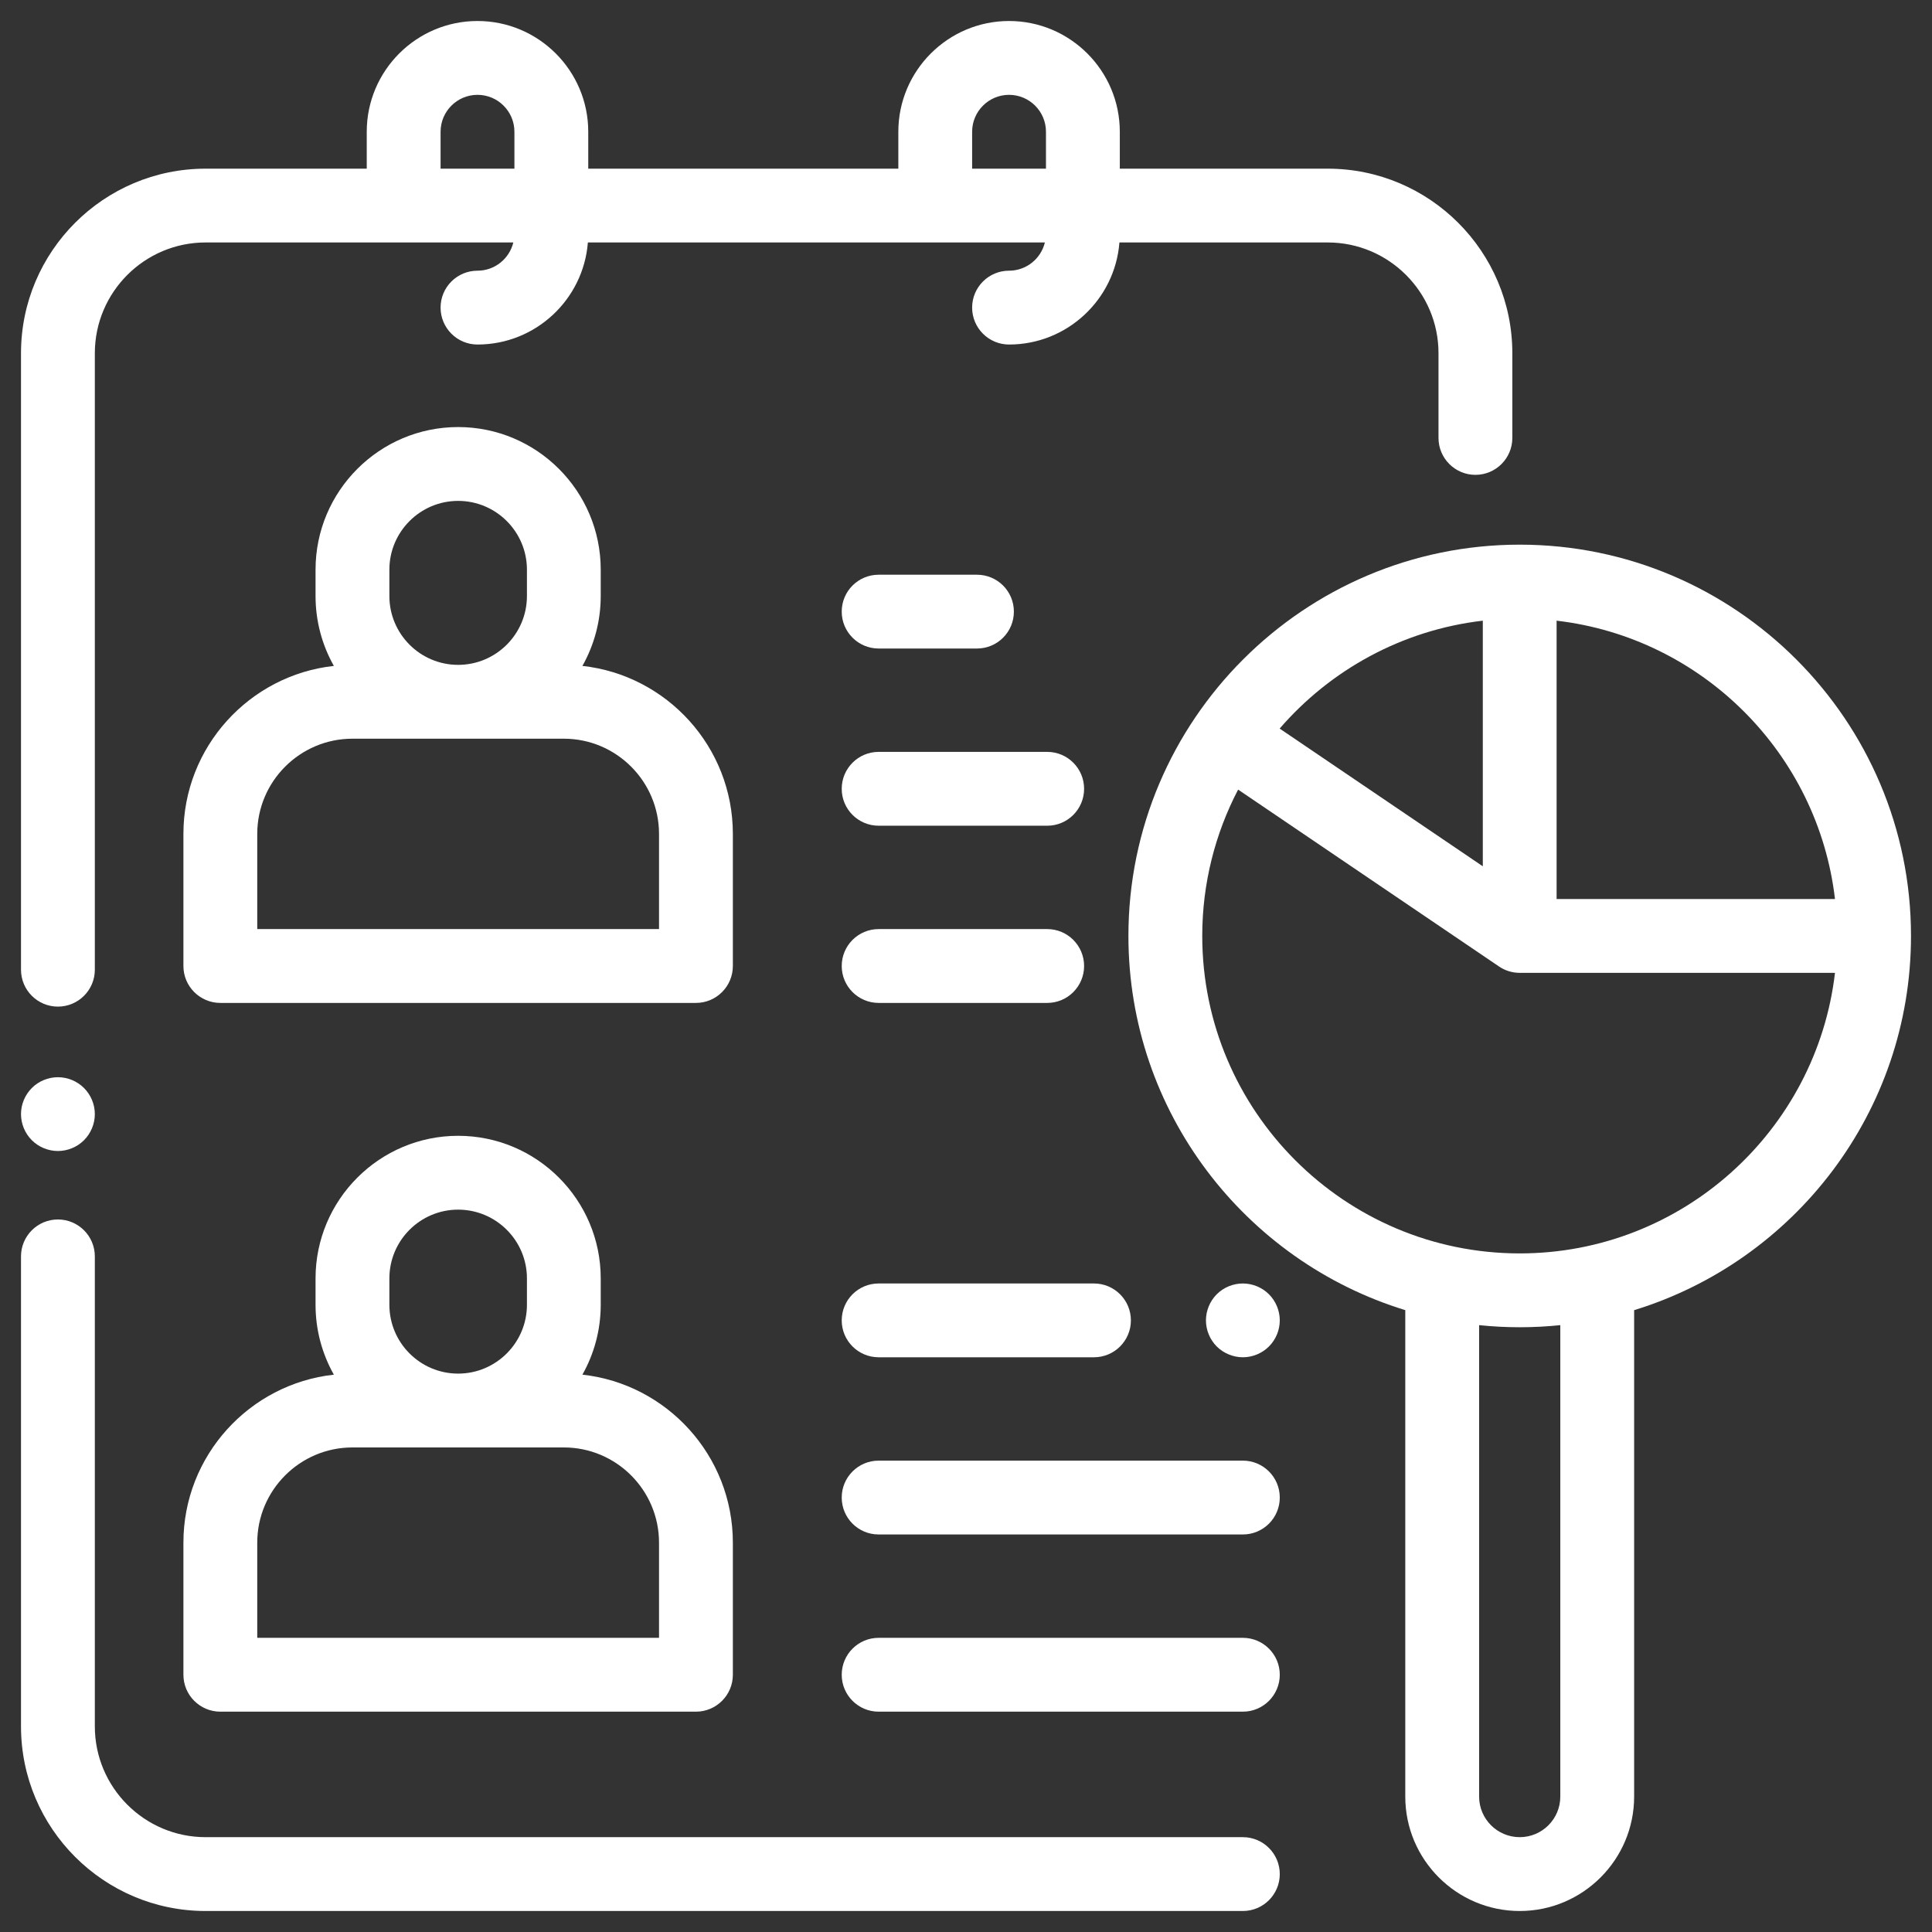
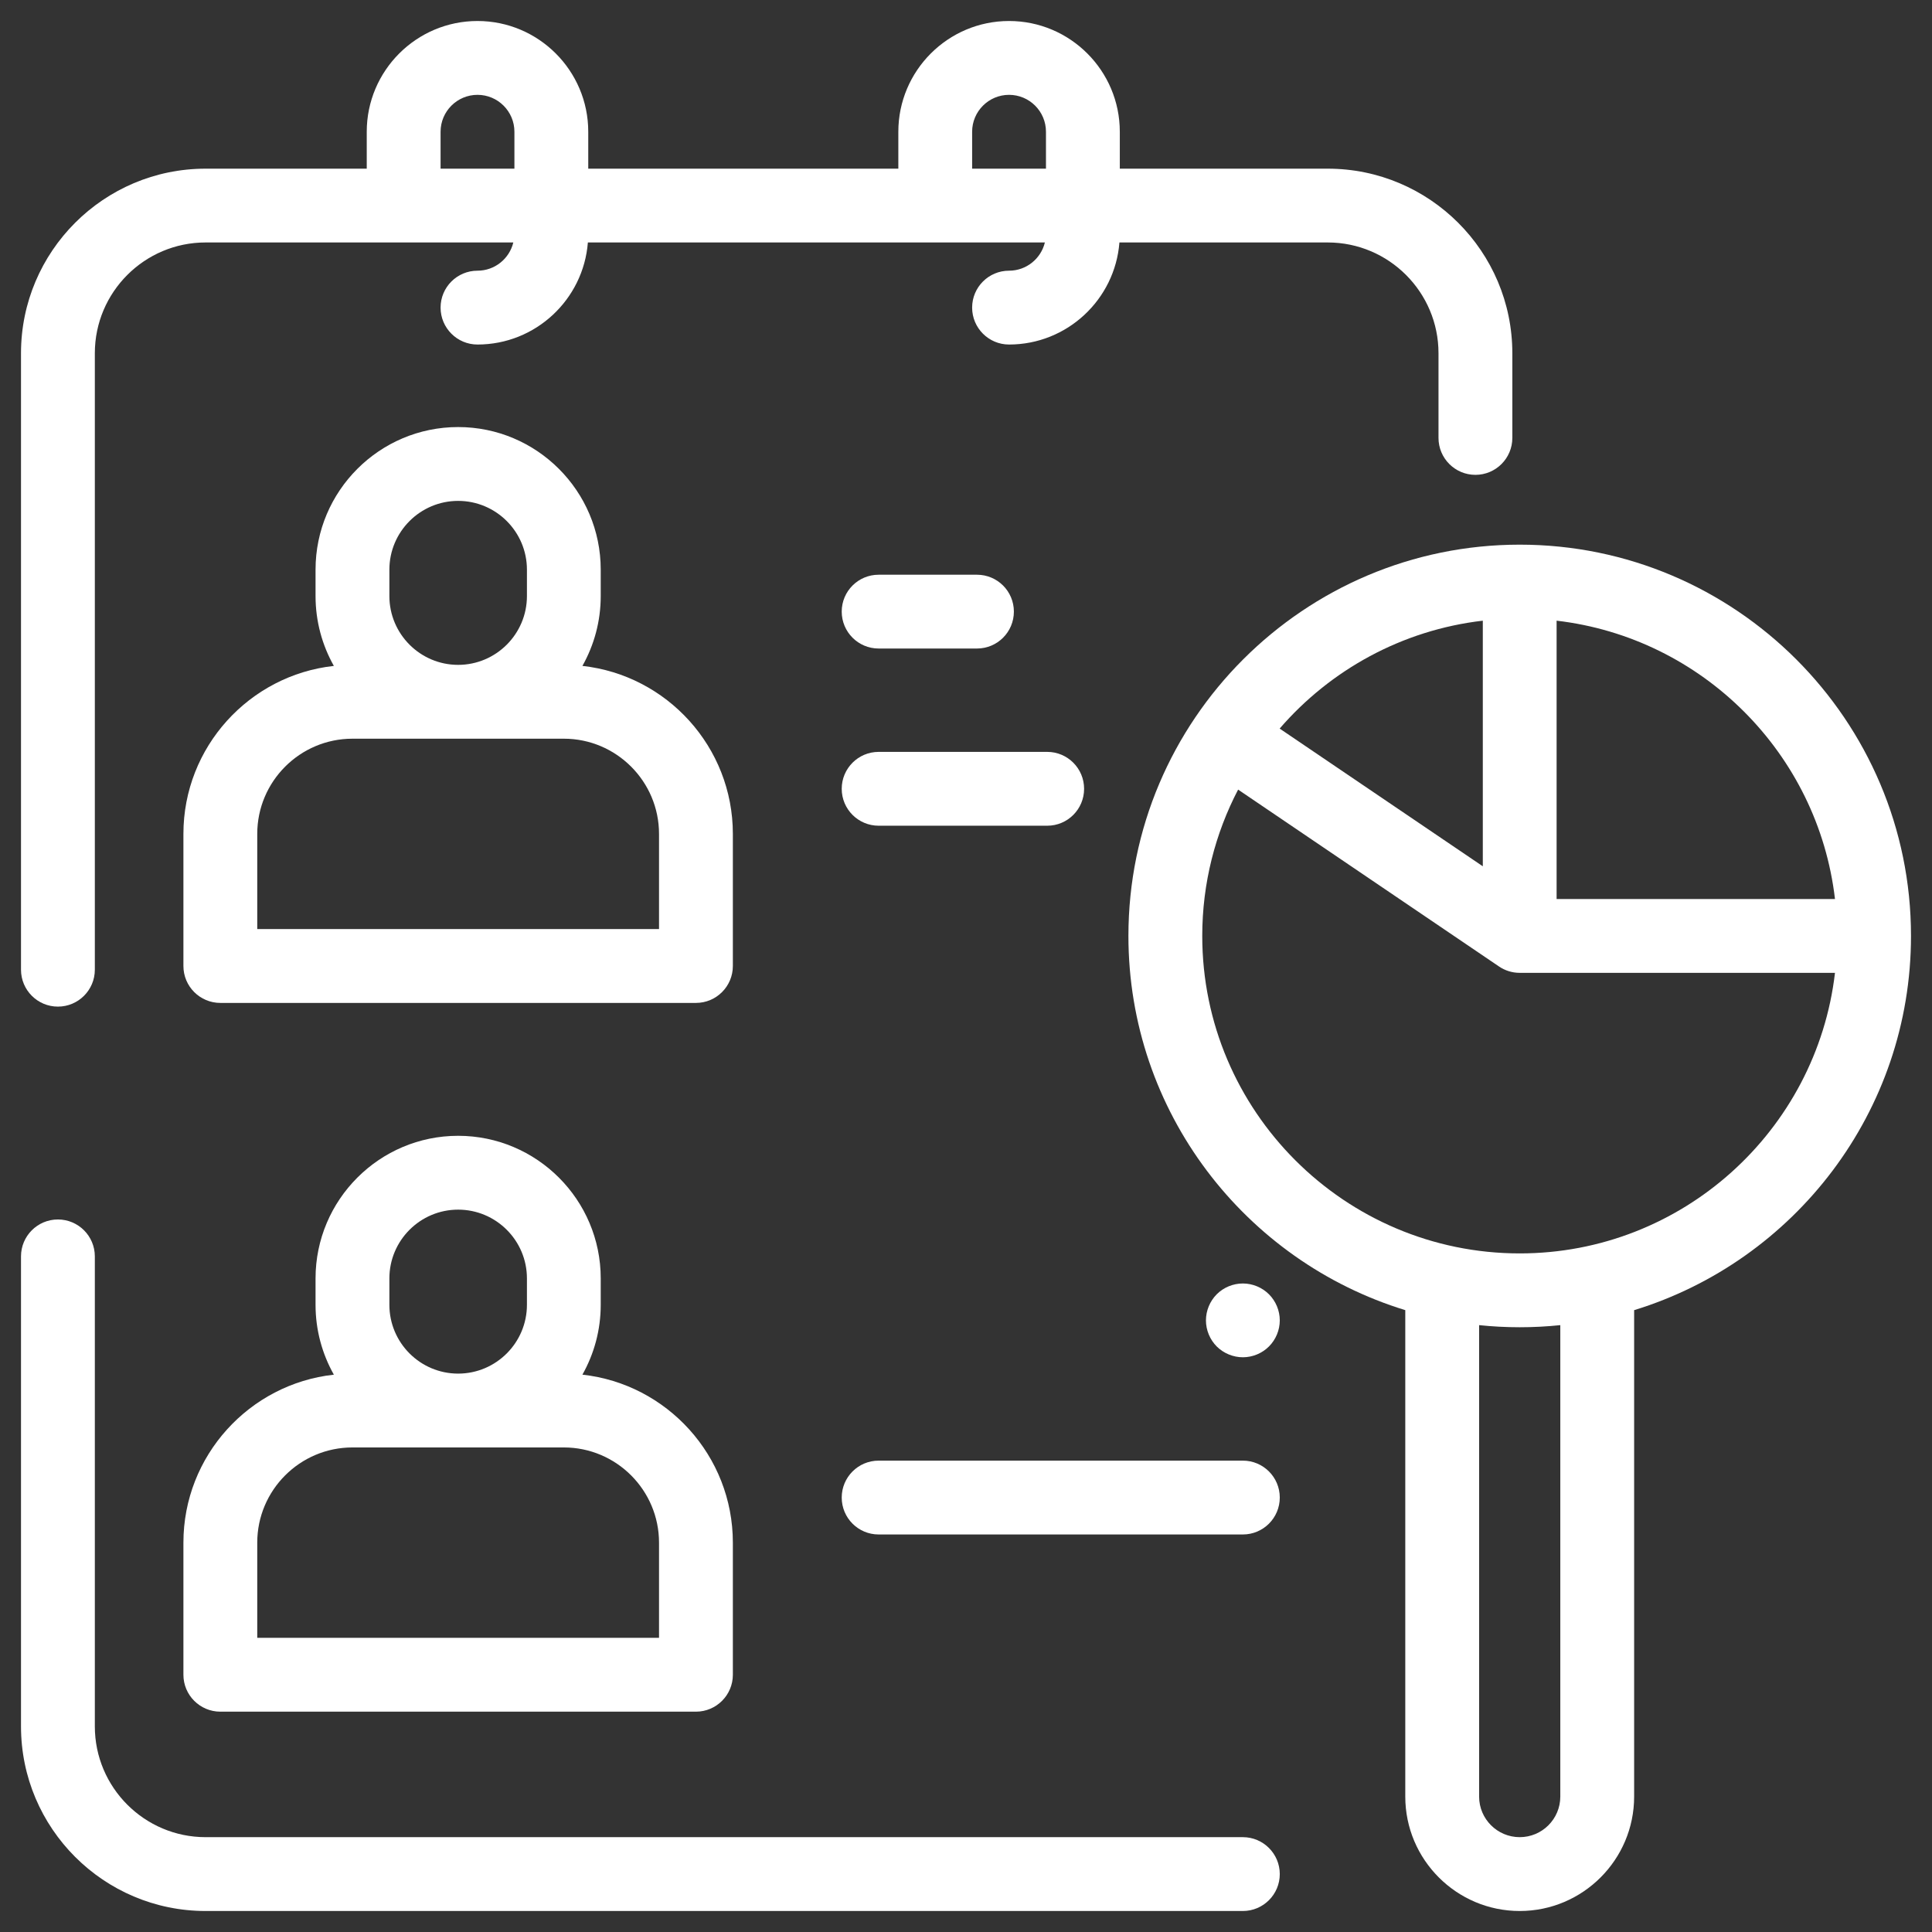
<svg xmlns="http://www.w3.org/2000/svg" width="46" height="46" viewBox="0 0 46 46" fill="none">
  <rect x="0" y="0" width="46" height="46" fill="#333333" stroke="none" />
  <g clip-path="url(#clip0_791_7623)">
    <path d="M31.613 4.016H26.662V3.137C26.662 1.683 25.479 0.5 24.025 0.5C22.572 0.5 21.389 1.683 21.389 3.137V4.016H14.006V3.137C14.006 1.683 12.823 0.5 11.369 0.5C9.915 0.5 8.732 1.683 8.732 3.137V4.016H4.895C2.471 4.016 0.5 5.987 0.5 8.41V23.088C0.5 23.573 0.893 23.967 1.379 23.967C1.864 23.967 2.258 23.573 2.258 23.088V8.41C2.258 6.956 3.441 5.773 4.895 5.773H12.222C12.129 6.158 11.782 6.445 11.369 6.445C10.884 6.445 10.49 6.838 10.49 7.324C10.49 7.809 10.884 8.203 11.369 8.203C12.753 8.203 13.891 7.131 13.997 5.773H24.878C24.785 6.158 24.438 6.445 24.025 6.445C23.54 6.445 23.146 6.838 23.146 7.324C23.146 7.809 23.54 8.203 24.025 8.203C25.409 8.203 26.547 7.131 26.653 5.773H31.613C33.067 5.773 34.25 6.956 34.25 8.41V10.427C34.25 10.912 34.644 11.306 35.129 11.306C35.614 11.306 36.008 10.912 36.008 10.427V8.41C36.008 5.987 34.036 4.016 31.613 4.016ZM12.248 4.016H10.49V3.137C10.49 2.652 10.884 2.258 11.369 2.258C11.854 2.258 12.248 2.652 12.248 3.137V4.016ZM24.904 4.016H23.146V3.137C23.146 2.652 23.541 2.258 24.025 2.258C24.51 2.258 24.904 2.652 24.904 3.137V4.016Z" fill="white" />
-     <path d="M2 25.905C1.837 25.741 1.61 25.648 1.379 25.648C1.148 25.648 0.921 25.741 0.758 25.905C0.594 26.069 0.5 26.294 0.5 26.526C0.5 26.758 0.594 26.984 0.758 27.148C0.921 27.311 1.148 27.405 1.379 27.405C1.61 27.405 1.837 27.311 2 27.148C2.164 26.984 2.258 26.758 2.258 26.526C2.258 26.294 2.164 26.069 2 25.905Z" fill="white" />
    <path d="M29.592 43.742H4.895C3.441 43.742 2.258 42.559 2.258 41.105V29.914C2.258 29.429 1.864 29.035 1.379 29.035C0.893 29.035 0.5 29.429 0.5 29.914V41.105C0.5 43.529 2.471 45.5 4.895 45.5H29.592C30.077 45.5 30.471 45.106 30.471 44.621C30.471 44.136 30.077 43.742 29.592 43.742Z" fill="white" />
    <path d="M13.867 15.855C14.144 15.363 14.303 14.796 14.303 14.192V13.563C14.303 11.691 12.78 10.168 10.908 10.168C9.036 10.168 7.513 11.691 7.513 13.563V14.192C7.513 14.796 7.672 15.363 7.949 15.855C5.938 16.076 4.367 17.785 4.367 19.855V23C4.367 23.485 4.761 23.879 5.246 23.879H16.57C17.055 23.879 17.449 23.485 17.449 23V19.855C17.449 17.785 15.879 16.076 13.867 15.855ZM10.908 11.926C11.811 11.926 12.546 12.66 12.546 13.563V14.192C12.546 15.095 11.811 15.83 10.908 15.83C10.005 15.83 9.271 15.095 9.271 14.192V13.563C9.271 12.661 10.005 11.926 10.908 11.926ZM15.691 22.121H15.691H6.125V19.855C6.125 18.605 7.142 17.588 8.392 17.588H13.425C14.674 17.588 15.691 18.605 15.691 19.855V22.121Z" fill="white" />
    <path d="M13.867 32.73C14.144 32.238 14.303 31.671 14.303 31.067V30.438C14.303 28.566 12.78 27.043 10.908 27.043C9.036 27.043 7.513 28.566 7.513 30.438V31.067C7.513 31.671 7.672 32.238 7.949 32.73C5.938 32.951 4.367 34.66 4.367 36.73V39.875C4.367 40.36 4.761 40.754 5.246 40.754H16.57C17.055 40.754 17.449 40.36 17.449 39.875V36.73C17.449 34.66 15.879 32.951 13.867 32.73ZM10.908 28.801C11.811 28.801 12.546 29.535 12.546 30.438V31.067C12.546 31.97 11.811 32.705 10.908 32.705C10.005 32.705 9.271 31.97 9.271 31.067V30.438C9.271 29.535 10.005 28.801 10.908 28.801ZM15.691 38.996H6.125V36.73C6.125 35.48 7.142 34.463 8.392 34.463H13.425C14.674 34.463 15.691 35.48 15.691 36.73V38.996Z" fill="white" />
    <path d="M24.934 17.902H20.92C20.434 17.902 20.041 18.296 20.041 18.781C20.041 19.267 20.435 19.66 20.92 19.66H24.934C25.419 19.66 25.812 19.267 25.812 18.781C25.812 18.296 25.419 17.902 24.934 17.902Z" fill="white" />
-     <path d="M24.934 22.121H20.92C20.434 22.121 20.041 22.515 20.041 23C20.041 23.485 20.435 23.879 20.92 23.879H24.934C25.419 23.879 25.812 23.485 25.812 23C25.812 22.515 25.419 22.121 24.934 22.121Z" fill="white" />
    <path d="M23.261 13.684H20.92C20.434 13.684 20.041 14.077 20.041 14.562C20.041 15.048 20.435 15.441 20.92 15.441H23.261C23.747 15.441 24.14 15.048 24.14 14.562C24.14 14.077 23.747 13.684 23.261 13.684Z" fill="white" />
    <path d="M29.592 34.777H20.92C20.434 34.777 20.041 35.171 20.041 35.656C20.041 36.142 20.434 36.535 20.92 36.535H29.592C30.077 36.535 30.471 36.142 30.471 35.656C30.471 35.171 30.077 34.777 29.592 34.777Z" fill="white" />
-     <path d="M29.592 38.996H20.92C20.434 38.996 20.041 39.39 20.041 39.875C20.041 40.36 20.434 40.754 20.92 40.754H29.592C30.077 40.754 30.471 40.36 30.471 39.875C30.471 39.39 30.077 38.996 29.592 38.996Z" fill="white" />
-     <path d="M26.047 30.559H20.92C20.434 30.559 20.041 30.952 20.041 31.438C20.041 31.923 20.435 32.316 20.92 32.316H26.047C26.532 32.316 26.926 31.923 26.926 31.438C26.926 30.952 26.532 30.559 26.047 30.559Z" fill="white" />
    <path d="M30.213 30.816C30.05 30.653 29.823 30.559 29.592 30.559C29.361 30.559 29.134 30.652 28.97 30.816C28.807 30.98 28.713 31.206 28.713 31.438C28.713 31.669 28.807 31.895 28.97 32.059C29.134 32.222 29.361 32.316 29.592 32.316C29.823 32.316 30.05 32.222 30.213 32.059C30.377 31.895 30.471 31.669 30.471 31.438C30.471 31.206 30.377 30.98 30.213 30.816Z" fill="white" />
    <path d="M36.184 12.968C31.047 12.968 26.867 17.147 26.867 22.284C26.867 26.474 29.647 30.026 33.459 31.194V42.776C33.459 44.278 34.681 45.5 36.184 45.5C37.686 45.5 38.908 44.278 38.908 42.776V31.194C42.72 30.026 45.5 26.474 45.5 22.284C45.5 17.147 41.321 12.968 36.184 12.968ZM37.062 14.778C40.529 15.182 43.286 17.939 43.69 21.405H37.062V14.778ZM35.305 14.778V20.626L30.468 17.347C31.674 15.952 33.38 15.002 35.305 14.778ZM37.15 42.776C37.15 43.309 36.717 43.742 36.184 43.742C35.651 43.742 35.217 43.309 35.217 42.776V31.551C35.535 31.584 35.857 31.601 36.184 31.601C36.51 31.601 36.833 31.584 37.15 31.551V42.776ZM36.184 29.843C32.016 29.843 28.625 26.452 28.625 22.284C28.625 21.028 28.935 19.843 29.479 18.8L35.69 23.011C35.831 23.107 36.001 23.163 36.184 23.163H43.69C43.252 26.918 40.054 29.843 36.184 29.843Z" fill="white" />
  </g>
  <defs>
    <clipPath id="clip0_791_7623">
      <rect width="45" height="45" fill="white" transform="translate(0.5 0.5)" />
    </clipPath>
  </defs>
</svg>